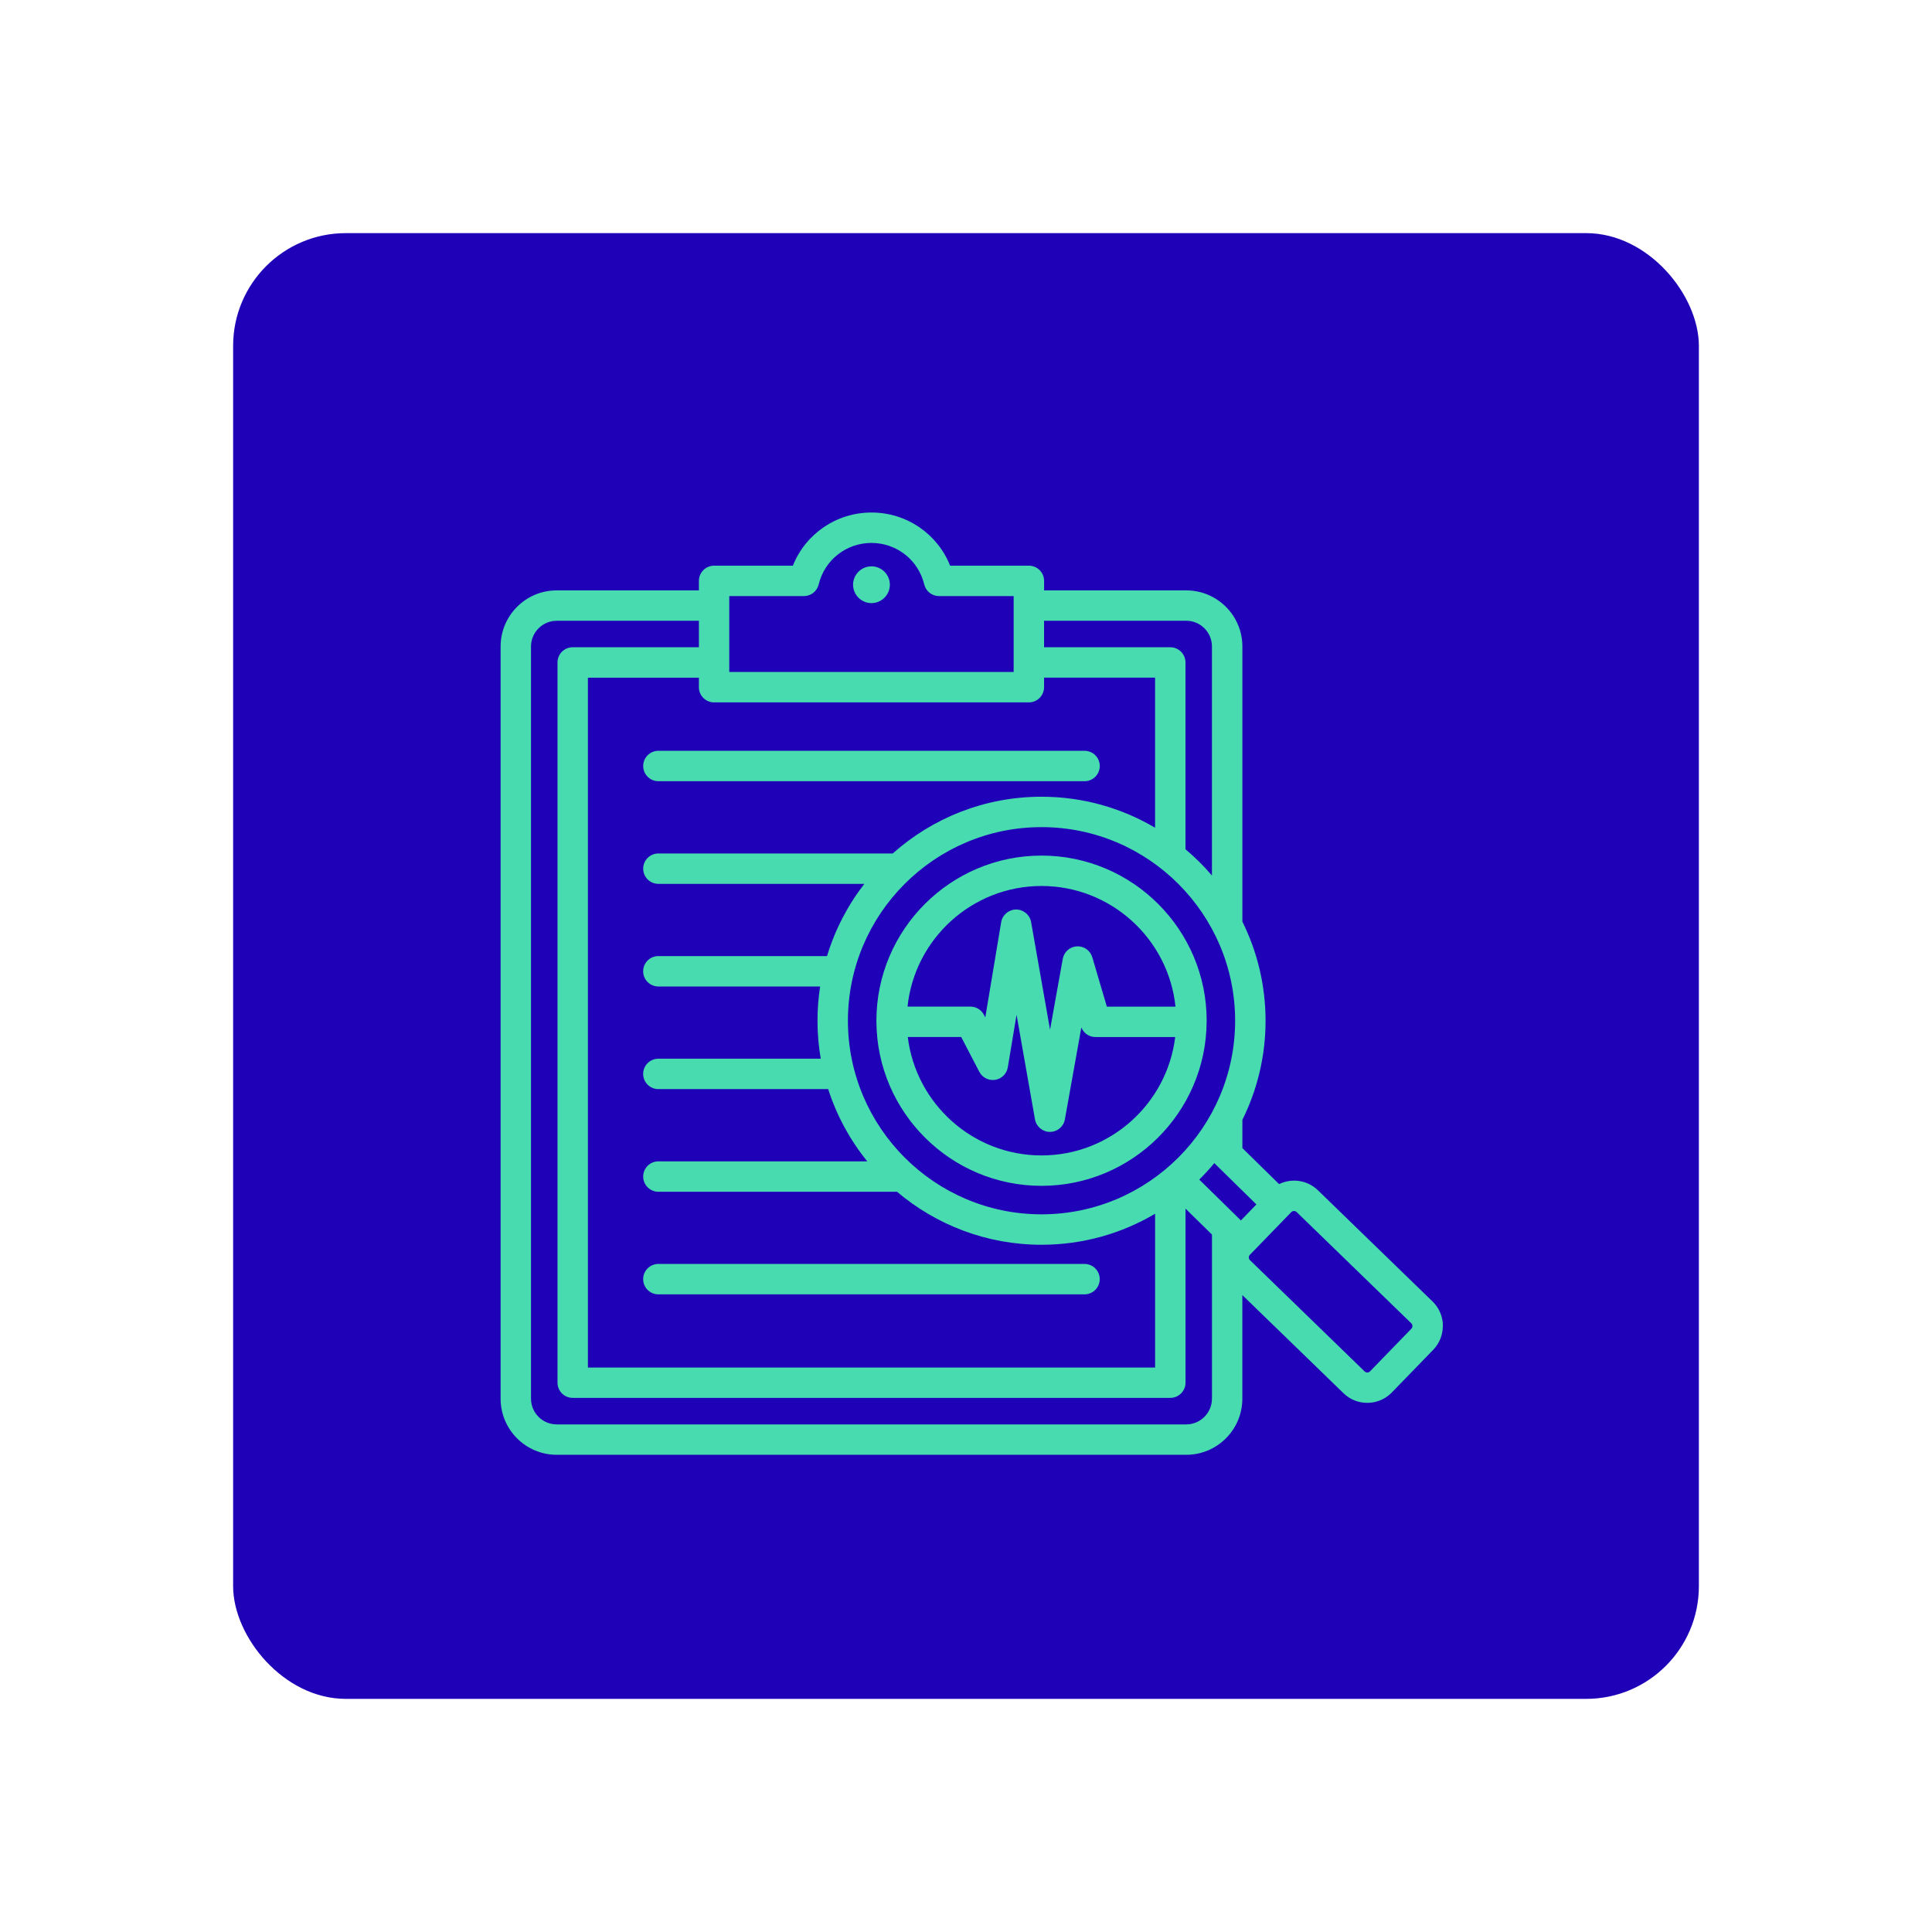
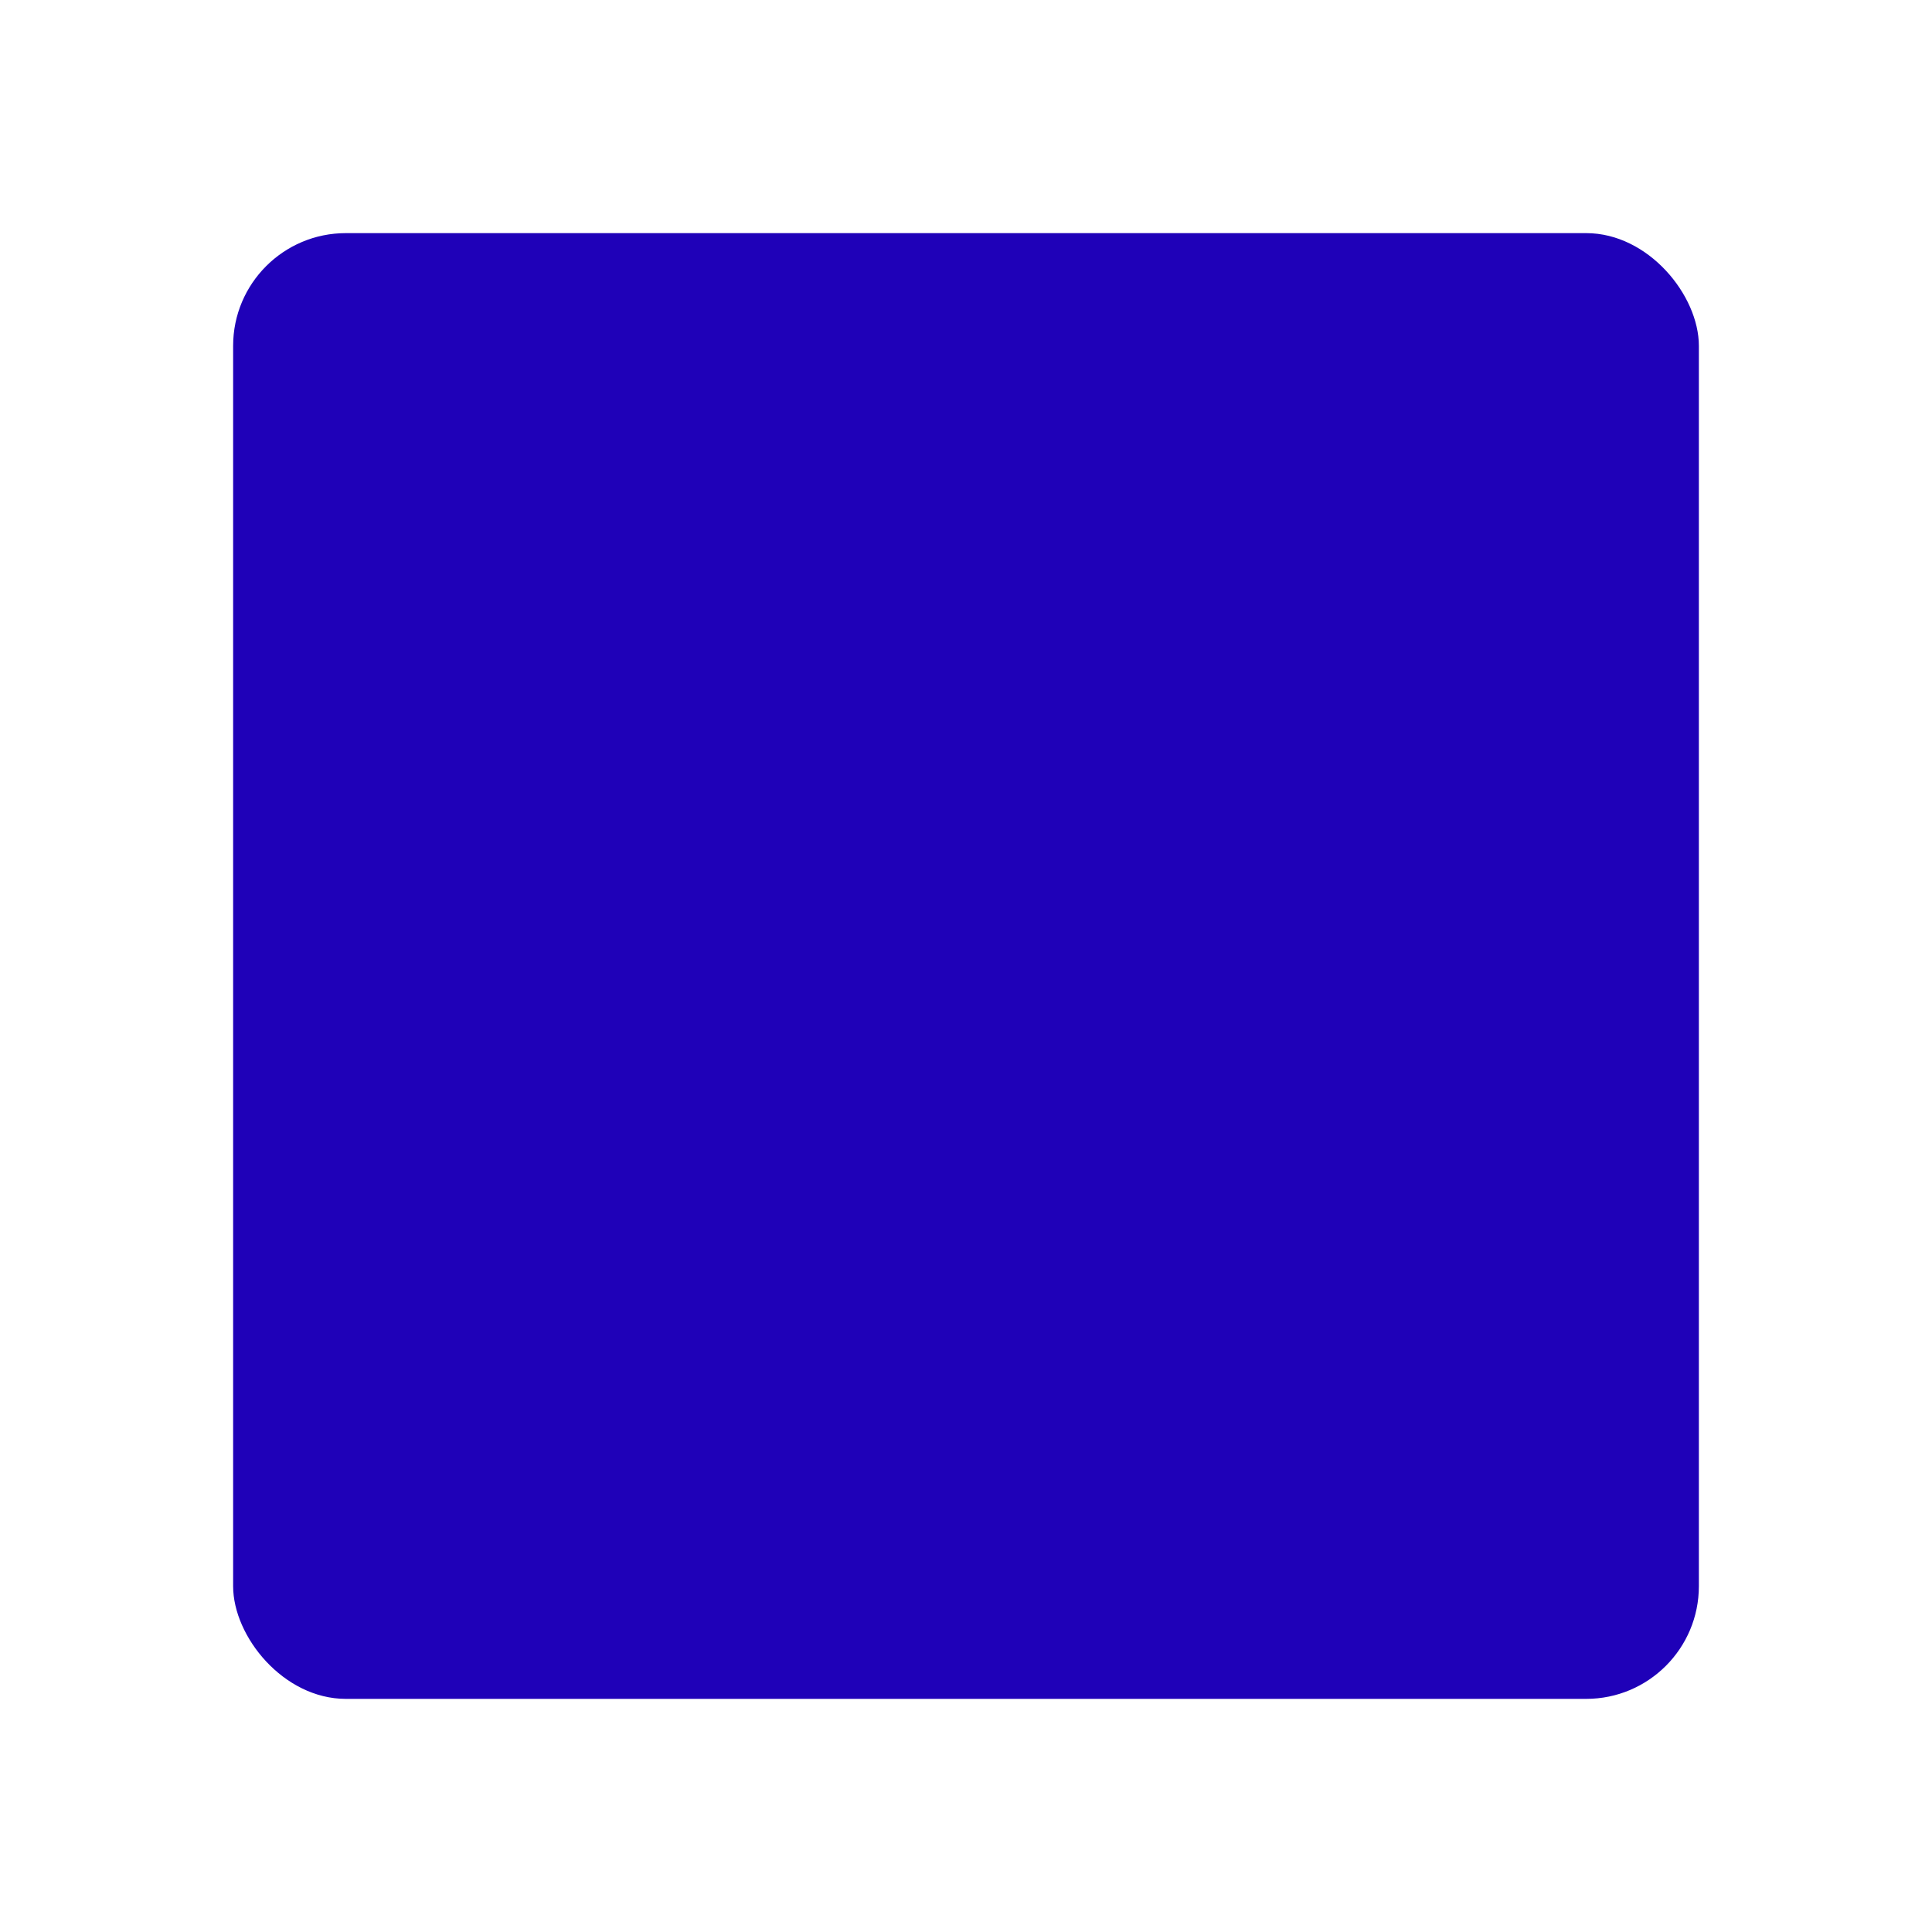
<svg xmlns="http://www.w3.org/2000/svg" id="Capa_1" viewBox="0 0 600 600">
  <defs>
    <style>.cls-1{fill:#49dbb0;fill-rule:evenodd;}.cls-1,.cls-2{stroke-width:0px;}.cls-2{fill:#1f01b8;}</style>
  </defs>
  <rect class="cls-2" x="72.4" y="72.4" width="455.2" height="455.2" rx="35" ry="35" />
-   <path class="cls-1" d="M364.97,322.06h-24.77c-1.95,0-3.67-1.2-4.38-2.98l-5.11,28.55c-.4,2.25-2.36,3.89-4.64,3.89h-.01c-2.29,0-4.24-1.65-4.64-3.91l-5.72-32.46-2.72,16.32c-.33,2-1.91,3.56-3.91,3.88-2,.32-3.99-.68-4.93-2.48l-5.63-10.82h-16.59c2.51,20.69,20.17,36.78,41.53,36.78,21.35,0,39.02-16.09,41.52-36.78h0ZM281.84,312.62c2.2-21.03,20.02-37.47,41.61-37.47s39.42,16.44,41.61,37.47h-21.32l-4.52-15.34c-.62-2.1-2.6-3.5-4.78-3.38-2.19.12-4,1.73-4.39,3.88l-3.95,22.02-5.88-33.43c-.39-2.26-2.36-3.91-4.65-3.91h-.02c-2.29.01-4.25,1.68-4.63,3.95l-4.93,29.57-.43-.83c-.81-1.56-2.42-2.54-4.19-2.54h-19.53ZM374.73,316.99c0,.11,0,.2,0,.31,0,.01,0,.02,0,.04,0,.02,0,.04,0,.06-.22,28.09-23.14,50.87-51.28,50.87s-51.04-22.77-51.27-50.85c0-.03,0-.06,0-.08v-.35c0-28.28,23-51.28,51.28-51.28,28.27,0,51.28,23,51.28,51.28ZM438.64,411.79c0-.18-.05-.54-.35-.83l-35.61-34.55c-.29-.28-.63-.32-.82-.32h-.02c-.18,0-.54.05-.83.35l-12.85,13.25c-.29.3-.33.65-.32.84,0,.18.04.54.35.83l35.61,34.55c.3.29.64.33.84.33.18,0,.54-.05.83-.35l12.85-13.25c.29-.29.32-.65.32-.84ZM376.38,434.38c0,4.4-3.58,7.98-7.98,7.98h-195.51c-4.4,0-7.98-3.58-7.98-7.98v-233.61c0-4.4,3.58-7.98,7.98-7.98h44.16v8.22h-39.19c-2.61,0-4.72,2.11-4.72,4.72v223.67c0,2.61,2.11,4.72,4.72,4.72h185.59c2.6,0,4.72-2.11,4.72-4.72v-54.06l8.22,8.07v50.95h0ZM226.48,208.69h88.32v-23.57h-23.18c-2.18,0-4.08-1.5-4.59-3.62-1.83-7.59-8.57-12.89-16.39-12.89s-14.57,5.3-16.39,12.89c-.51,2.12-2.41,3.62-4.59,3.62h-23.18v23.57h0ZM324.24,192.79v8.22h39.2c2.6,0,4.72,2.11,4.72,4.72v58.01c2.96,2.49,5.71,5.22,8.22,8.16v-71.14c0-4.4-3.58-7.98-7.98-7.98h-44.16ZM323.45,256.87c33.15,0,60.13,26.97,60.13,60.12s-26.97,60.13-60.13,60.13-60.12-26.97-60.12-60.13c0-33.15,26.97-60.12,60.12-60.12h0ZM217.04,213.41c0,2.61,2.12,4.72,4.72,4.72h97.76c2.61,0,4.72-2.11,4.72-4.72v-2.96h34.48v46.61c-10.35-6.11-22.41-9.63-35.27-9.63-17.72,0-33.91,6.67-46.2,17.62h-72.78c-2.61,0-4.72,2.11-4.72,4.72s2.11,4.72,4.72,4.72h63.96c-5.14,6.63-9.1,14.21-11.59,22.43h-52.38c-2.61,0-4.72,2.11-4.72,4.72s2.11,4.72,4.72,4.72h50.24c-.54,3.47-.82,7.02-.82,10.64,0,4.02.35,7.96,1.01,11.79h-50.43c-2.61,0-4.72,2.12-4.72,4.72s2.11,4.72,4.72,4.72h52.74c2.65,8.25,6.8,15.84,12.14,22.44h-64.87c-2.61,0-4.72,2.11-4.72,4.72s2.11,4.72,4.72,4.72h74.11c12.12,10.26,27.79,16.46,44.88,16.46,12.87,0,24.92-3.52,35.27-9.63v47.76h-176.15v-214.23h34.47v2.96ZM390.19,374.05l-12.42-12.19-.66-.64c-1.47,1.78-3.03,3.49-4.67,5.11l12.93,12.69,4.82-4.97ZM448.08,411.65c.04,2.84-1.02,5.52-2.99,7.55l-12.85,13.25c-1.97,2.03-4.62,3.17-7.46,3.22h-.16c-2.78,0-5.4-1.06-7.38-2.99l-31.42-30.48v32.18c0,9.6-7.81,17.42-17.42,17.42h-195.51c-9.6,0-17.42-7.81-17.42-17.42v-233.61c0-9.6,7.81-17.42,17.42-17.42h44.16v-2.95c0-2.61,2.12-4.72,4.72-4.72h24.46c3.94-9.88,13.51-16.51,24.42-16.51s20.48,6.62,24.42,16.51h24.46c2.61,0,4.72,2.11,4.72,4.72v2.95h44.16c9.6,0,17.42,7.82,17.42,17.42v85.45c4.6,9.29,7.2,19.73,7.2,30.78s-2.6,21.5-7.2,30.78v8.77l11.4,11.18c3.9-1.9,8.75-1.29,12.05,1.91l35.61,34.55c2.03,1.97,3.17,4.62,3.22,7.46h0ZM204.46,401.97h132.35c2.61,0,4.72-2.11,4.72-4.72s-2.11-4.72-4.72-4.72h-132.35c-2.61,0-4.72,2.11-4.72,4.72s2.11,4.72,4.72,4.72ZM199.75,237.89c0,2.61,2.11,4.72,4.72,4.72h132.35c2.61,0,4.72-2.11,4.72-4.72s-2.11-4.72-4.72-4.72h-132.35c-2.61,0-4.72,2.11-4.72,4.72ZM264.93,181.59c0-3.14,2.57-5.71,5.71-5.71s5.71,2.57,5.71,5.71-2.56,5.71-5.71,5.71c-3.14,0-5.71-2.57-5.71-5.71Z" />
</svg>